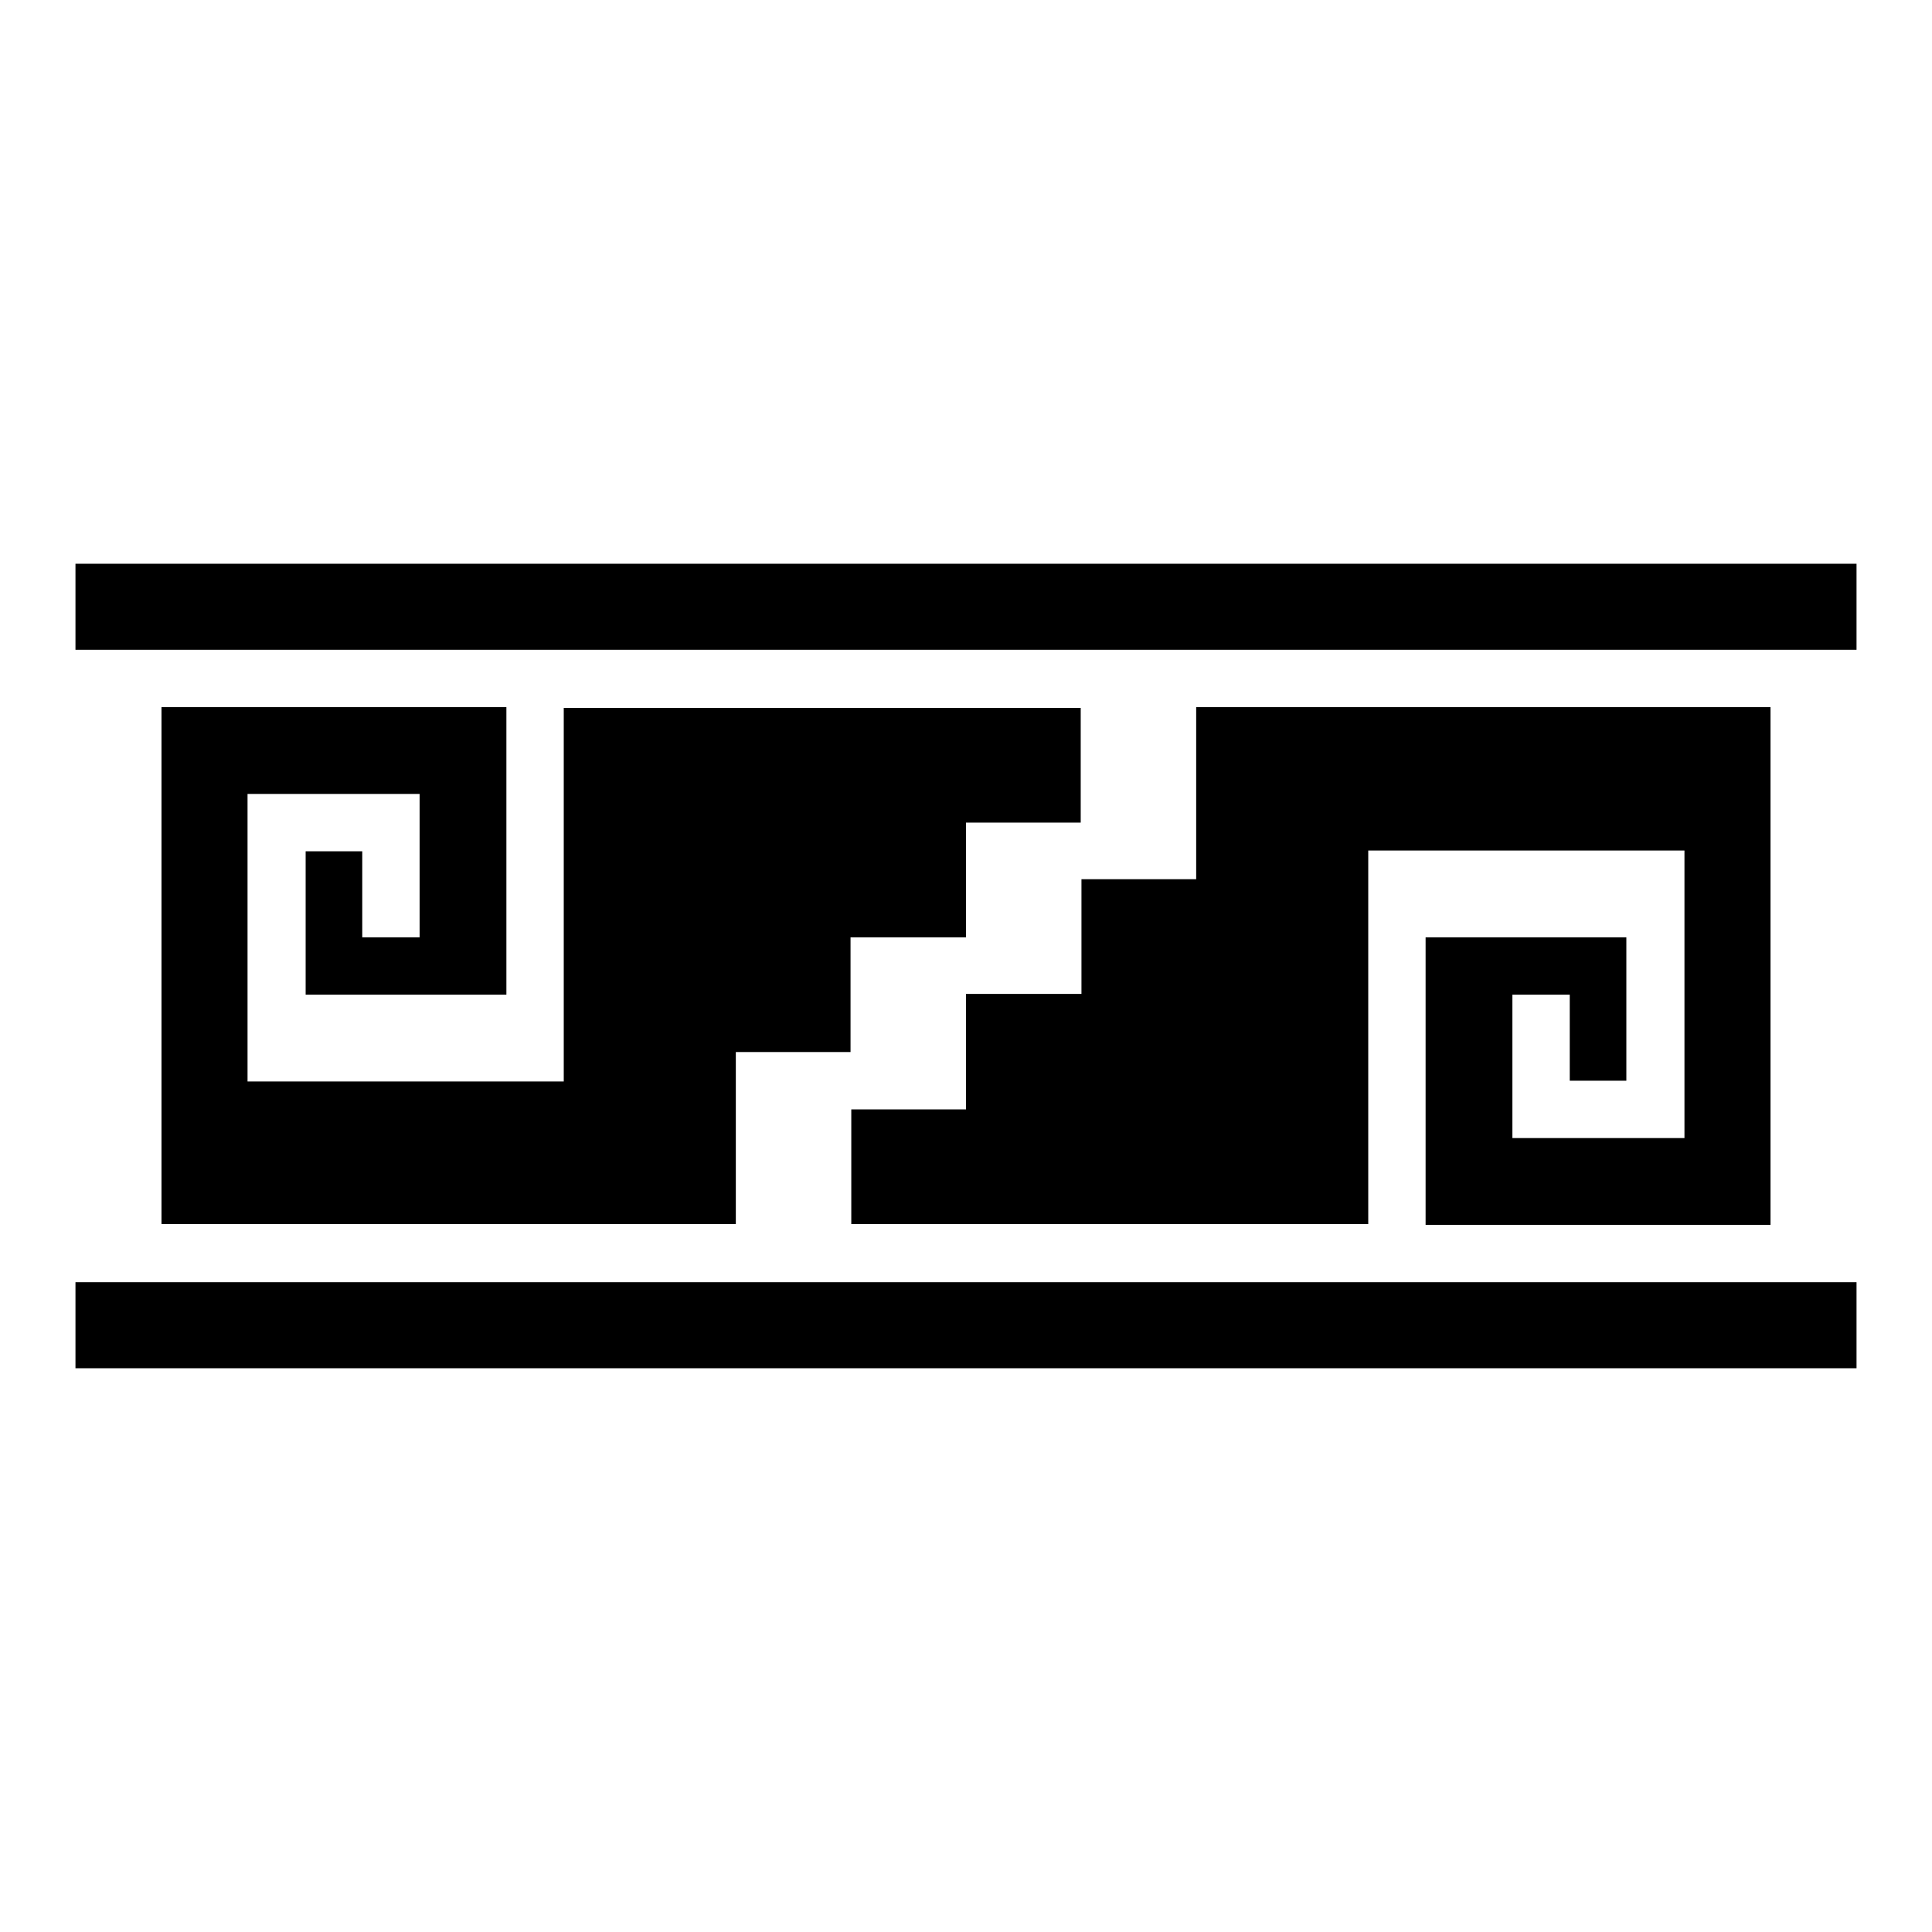
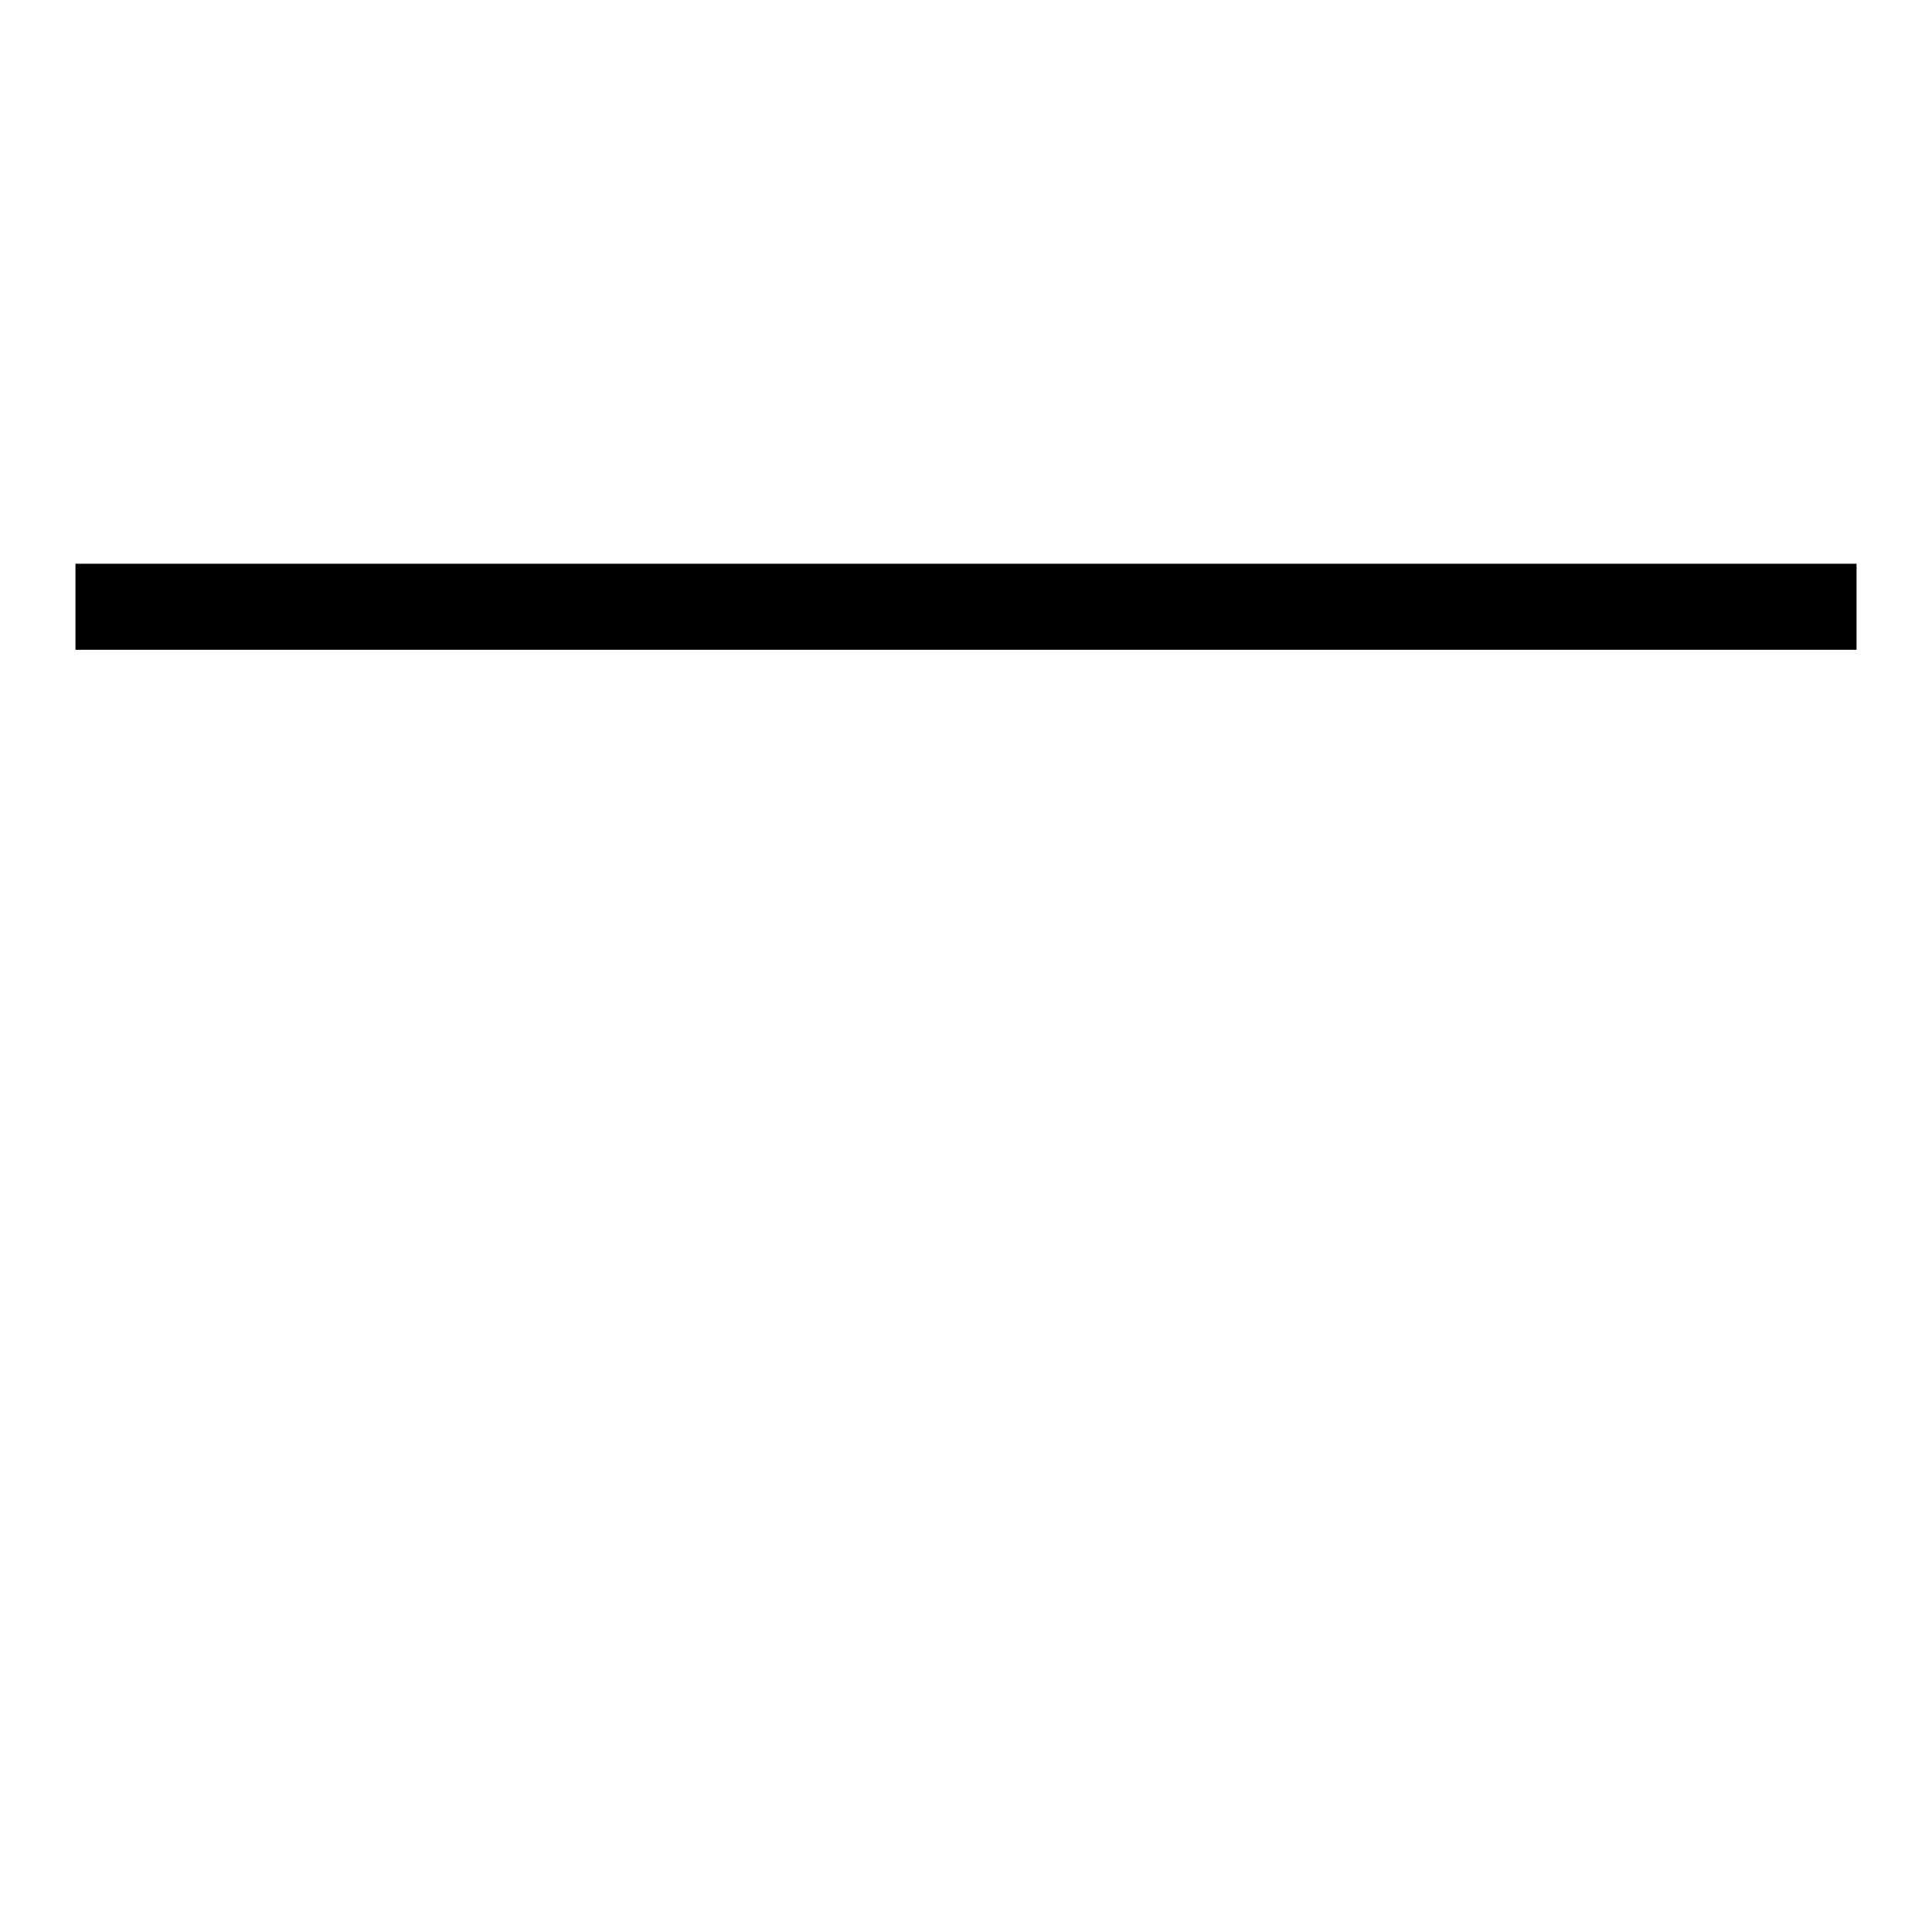
<svg xmlns="http://www.w3.org/2000/svg" version="1.1" x="0px" y="0px" viewBox="0 0 256 256" enable-background="new 0 0 256 256" xml:space="preserve">
  <g>
    <g>
-       <path fill="#000000" d="M215.5,143.2v-19h-26.6v38.1h45.7V93.7h-76.1v22.8h-15.2v15.2H128V147h-15.2v15.2h68.5v-49.5h41.9v38.1h-22.8v-19h7.6v11.4L215.5,143.2L215.5,143.2z" />
-       <path fill="#000000" d="M40.5,112.8v19h26.6V93.7H21.4v68.5h76.1v-22.8h15.2v-15.2H128V109h15.2V93.8H74.7v49.5H32.8v-38.1h22.8v19H48v-11.4H40.5z" />
      <path fill="#000000" d="M10,74.7h236v11.4H10V74.7z" />
-       <path fill="#000000" d="M10,169.9h236v11.4H10V169.9z" />
    </g>
  </g>
</svg>